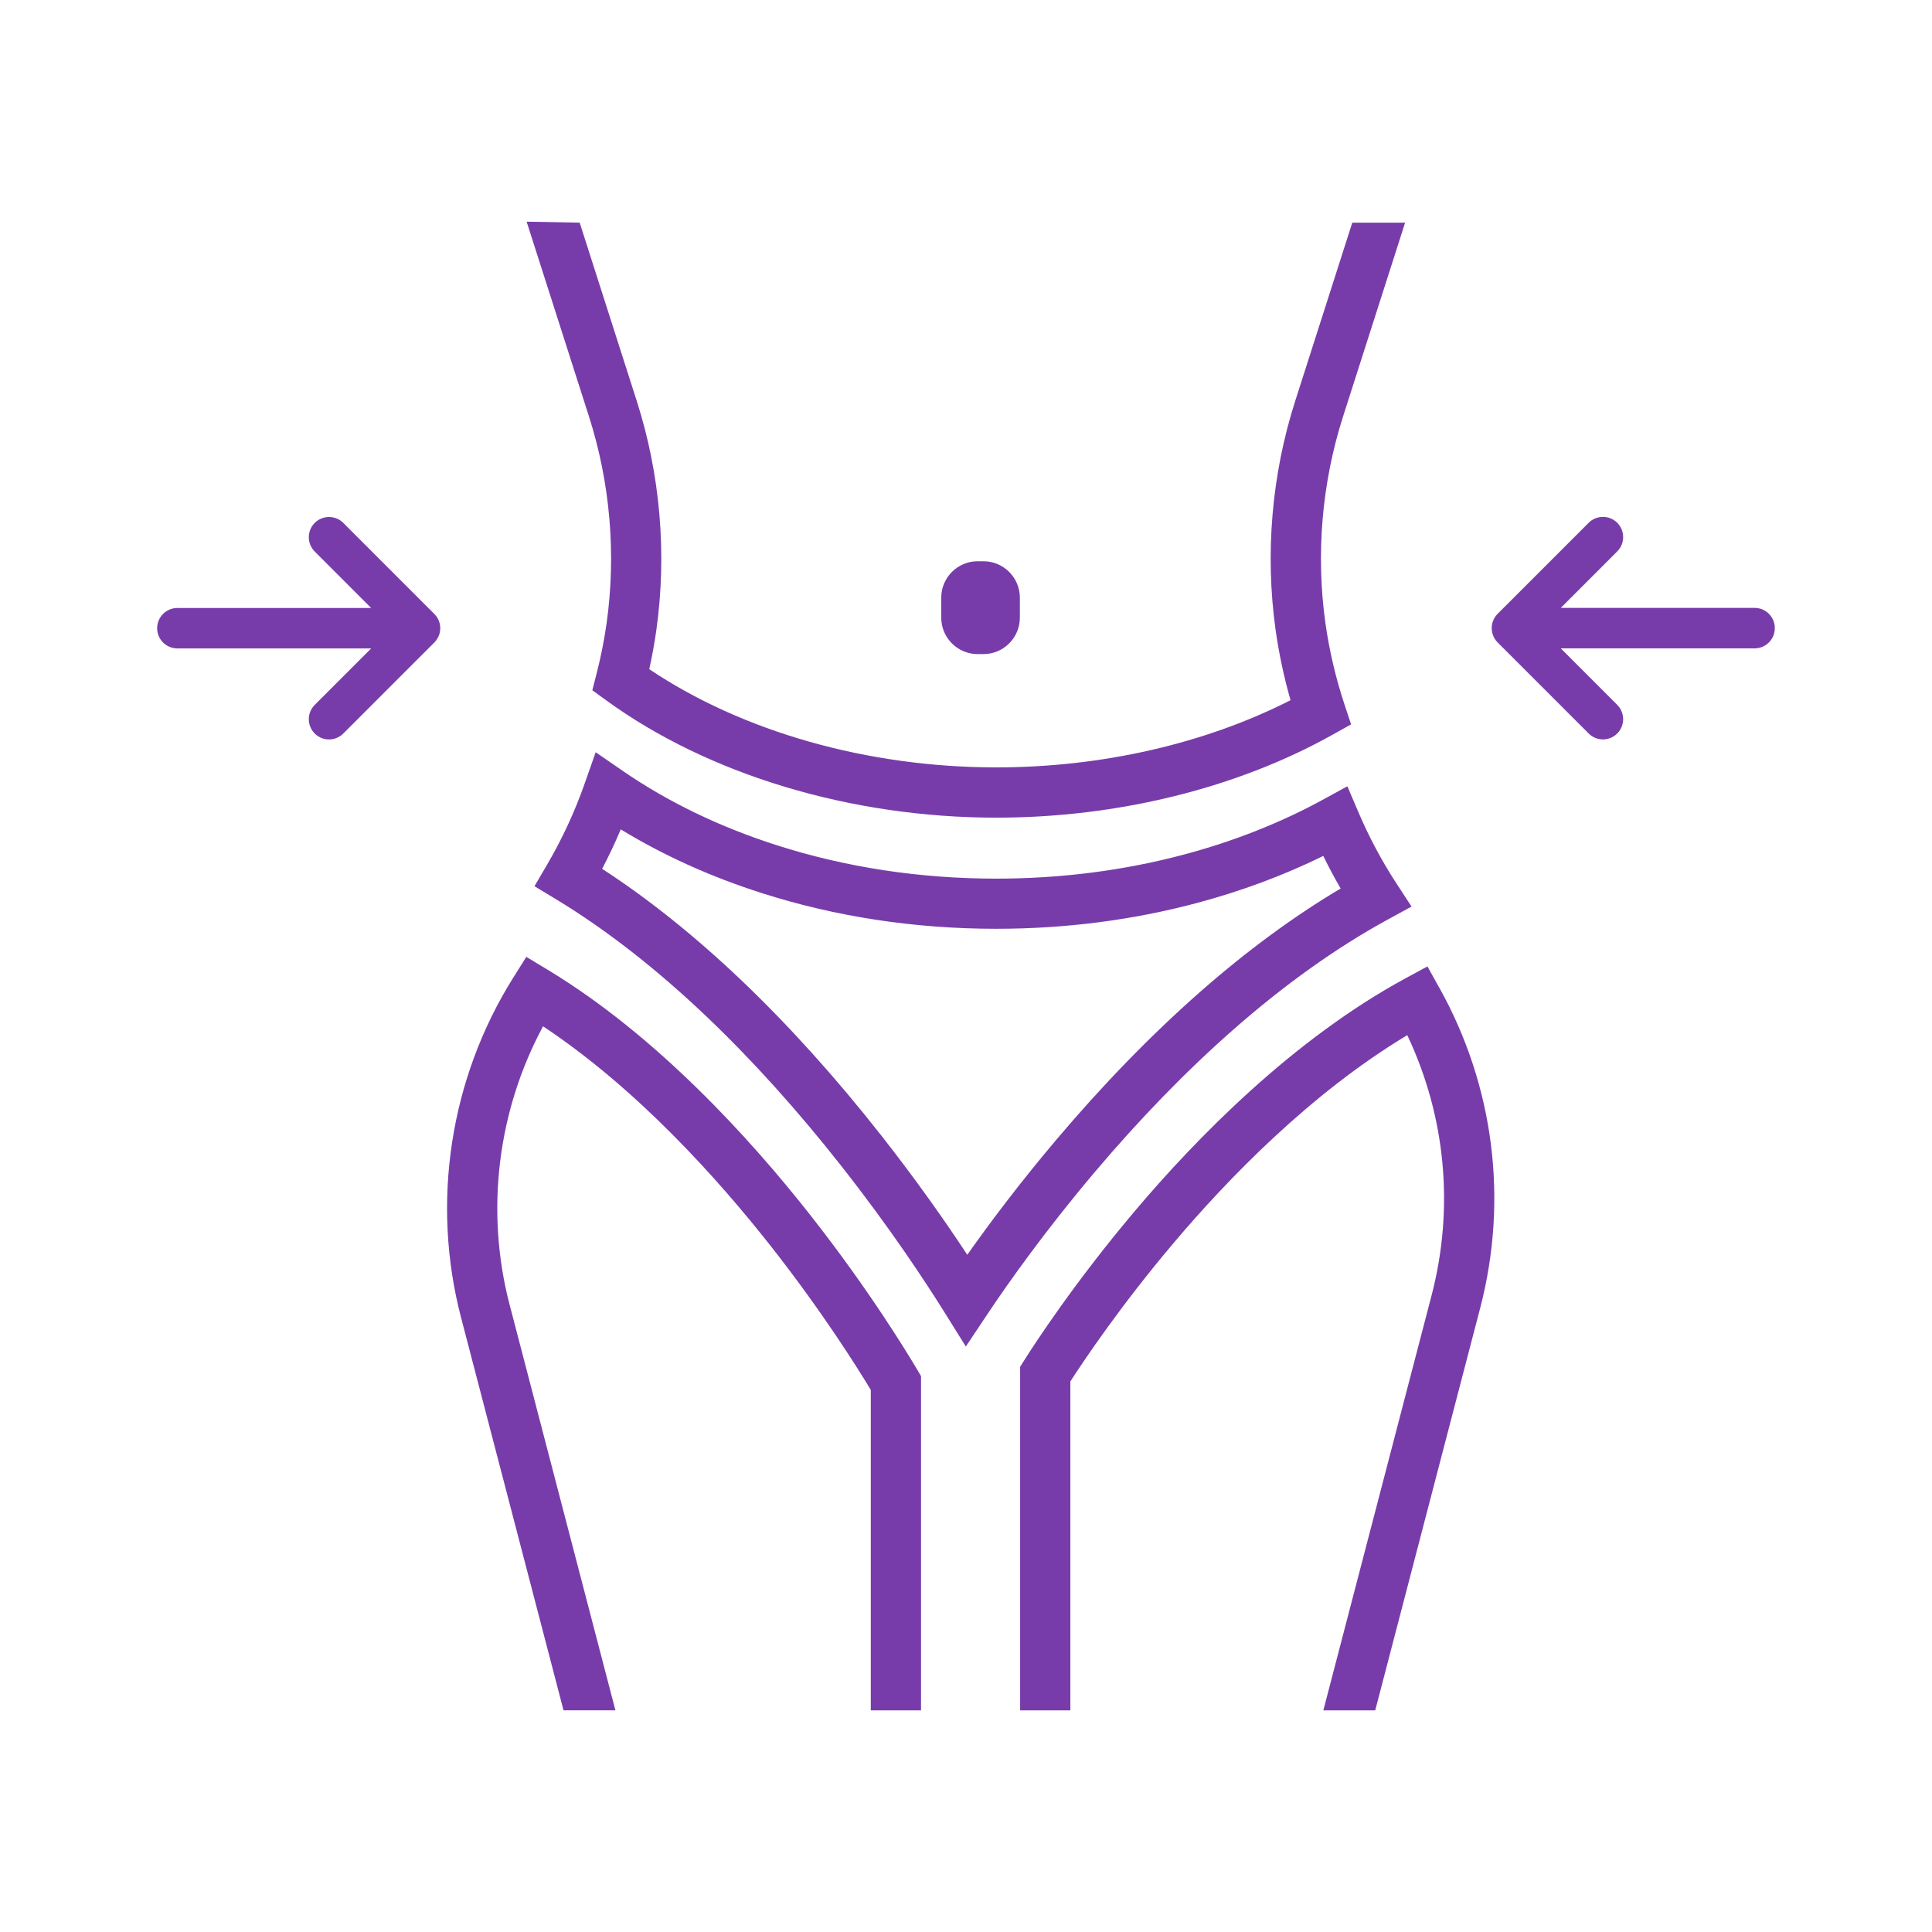
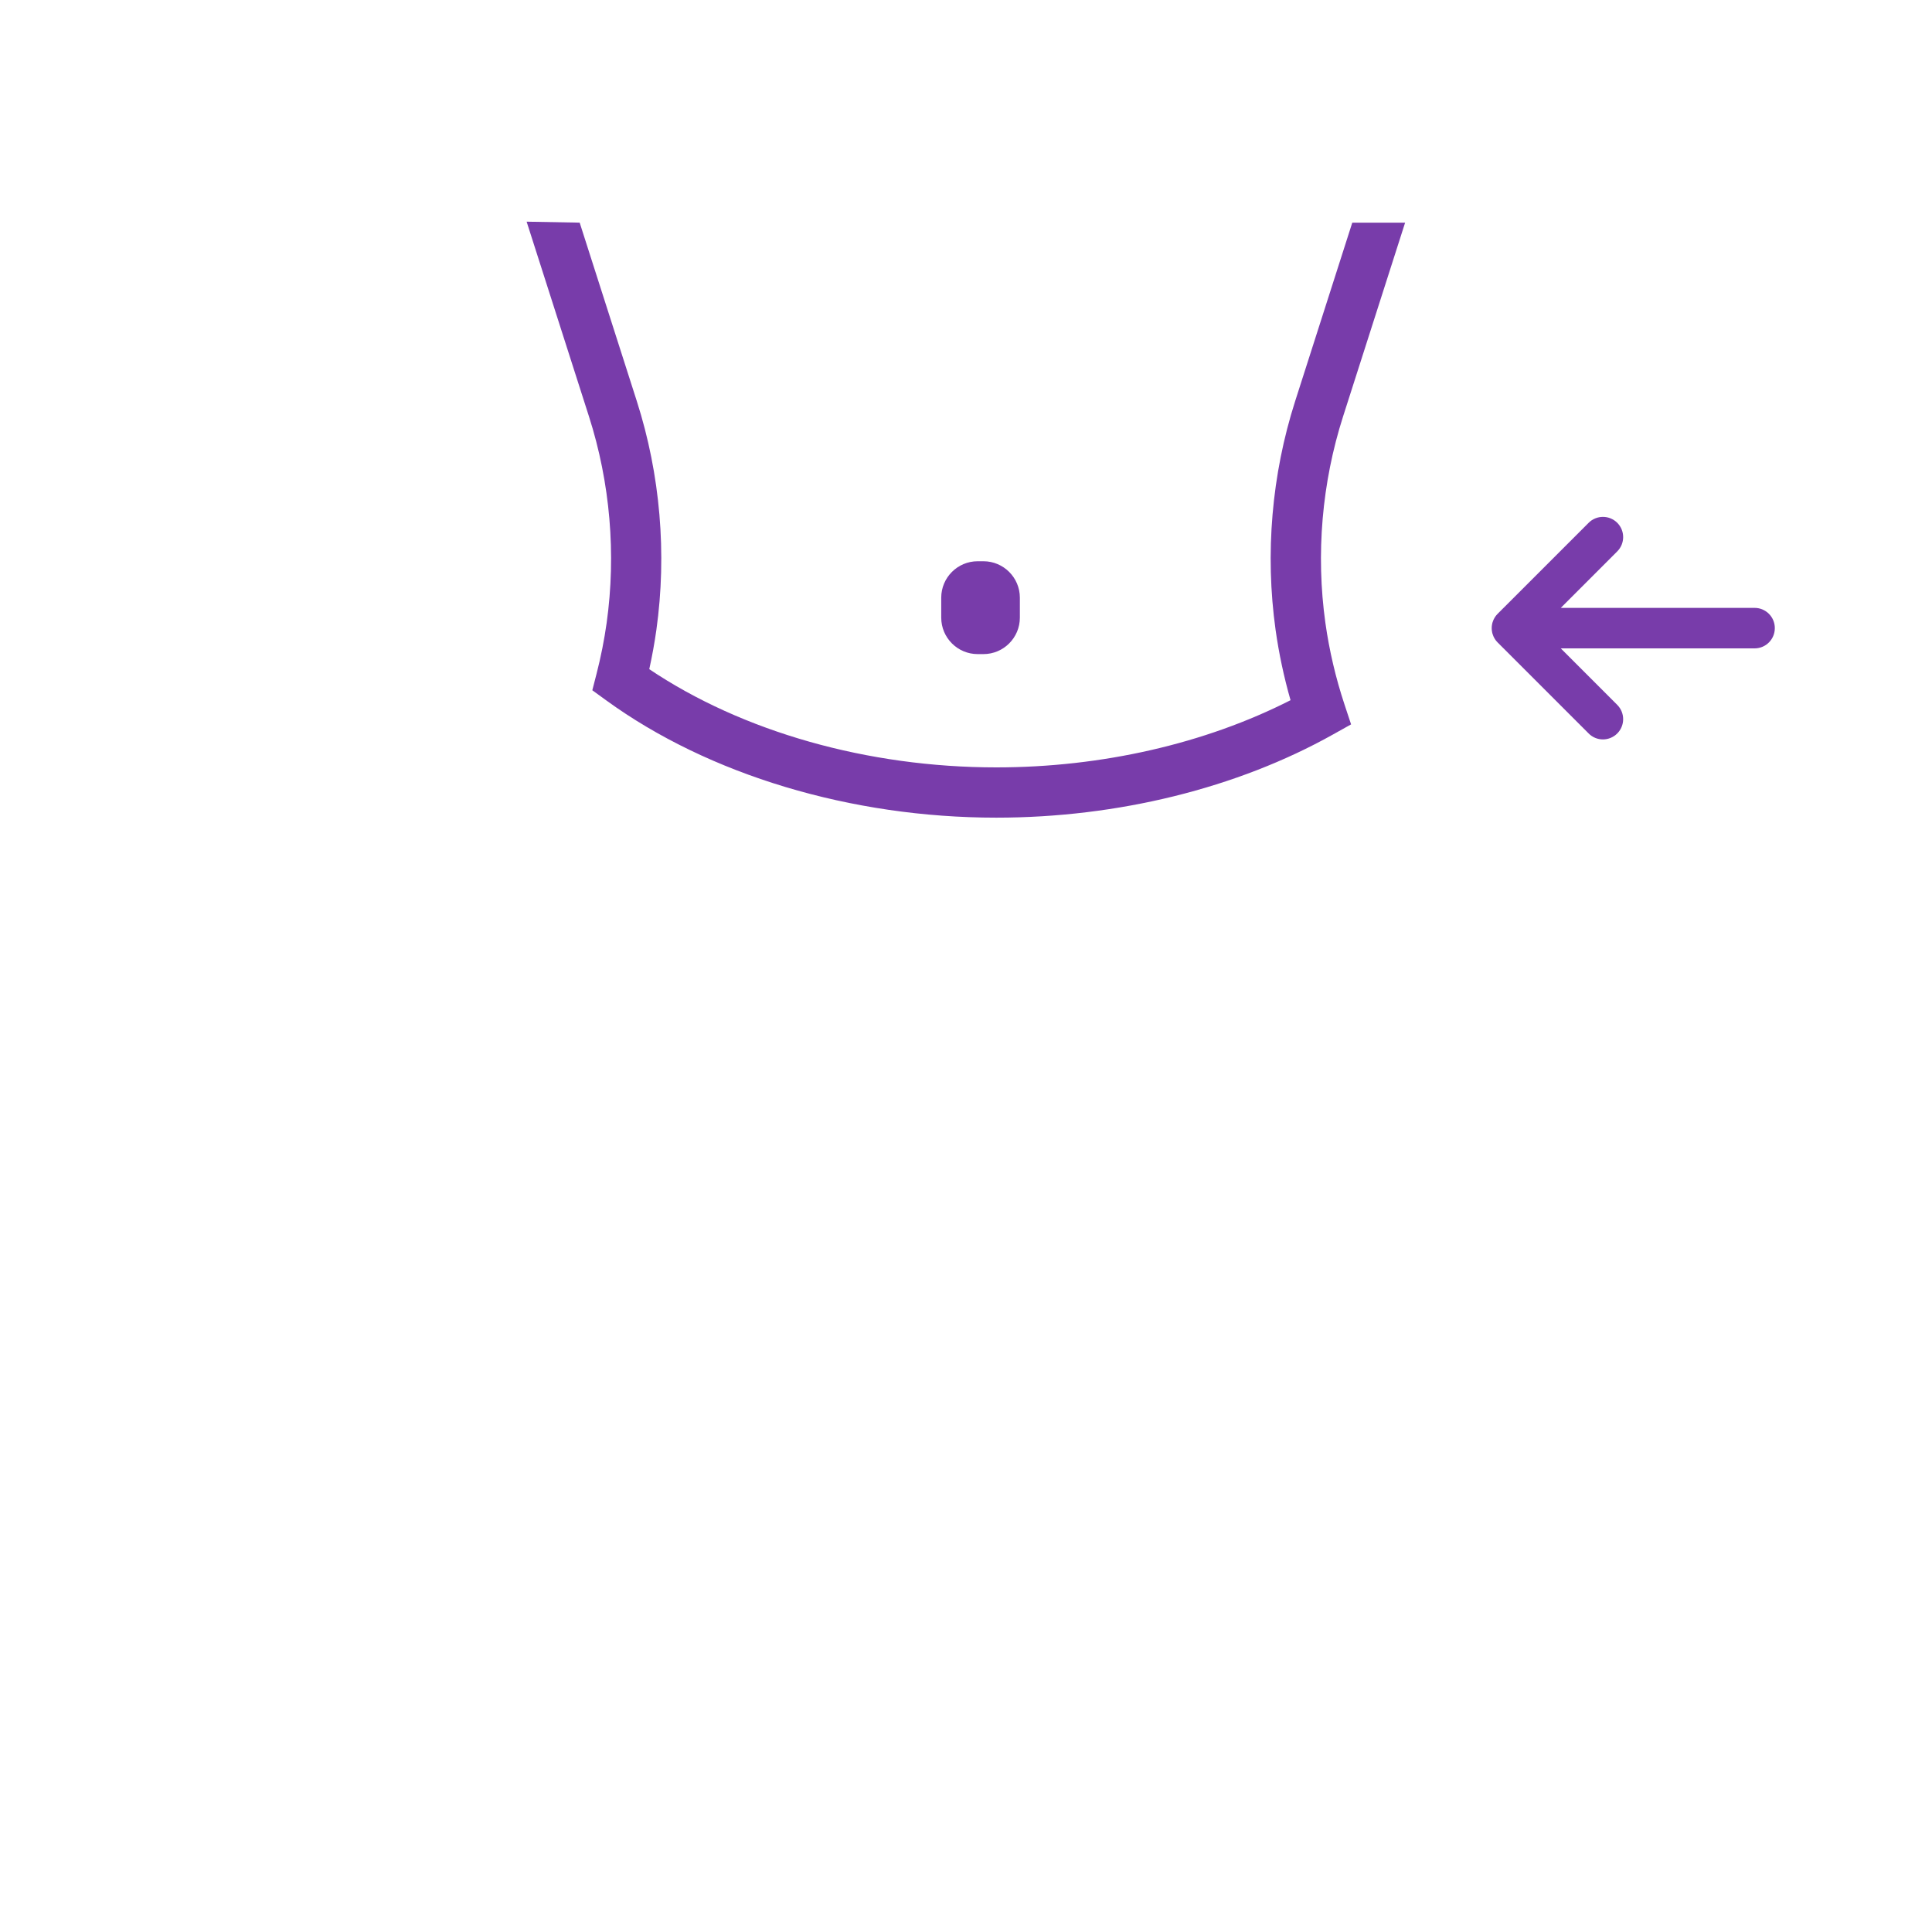
<svg xmlns="http://www.w3.org/2000/svg" viewBox="0 0 500 500" data-name="Layer 1" id="Layer_1">
  <defs>
    <style>
      .cls-1 {
        fill: none;
      }

      .cls-2, .cls-3 {
        fill: #783caa;
      }

      .cls-3 {
        fill-rule: evenodd;
      }
    </style>
  </defs>
-   <path d="M113.85,163.57c-.02.08-.04.16-.06.24-.02.07-.04.14-.06.22-.05.2-.12.39-.21.58-.03.08-.07.15-.1.23-.07.13-.13.26-.21.39-.04.08-.09.15-.14.22-.05.07-.1.14-.15.22-.05.07-.11.14-.16.21-.11.13-.23.27-.36.4l-23.55,23.55c-1.02,1.02-2.36,1.54-3.7,1.54s-2.68-.51-3.7-1.54c-2.04-2.04-2.04-5.36,0-7.4l14.61-14.62h-50.16c-2.89,0-5.23-2.34-5.23-5.23s2.34-5.23,5.23-5.23h50.16l-14.61-14.62c-2.04-2.04-2.04-5.36,0-7.4,2.04-2.04,5.36-2.04,7.4,0l23.37,23.37.06.06.12.12c.13.13.25.26.36.4.06.07.11.14.16.21.05.07.1.14.15.22.05.07.09.14.14.22.08.13.14.26.21.39.04.08.07.15.1.23.08.19.15.39.21.58.02.07.04.14.06.22.02.08.04.16.05.24.13.66.13,1.34,0,2h0Z" class="cls-3" />
  <g>
-     <path d="M249.96,348.49l-5.33-8.55c-5.45-8.74-14.52-22.44-26.81-38.07-11.32-14.4-23.01-27.38-34.74-38.57-13.1-12.49-26.31-22.8-39.27-30.63l-5.49-3.32,3.24-5.53c3.92-6.68,7.21-13.79,9.78-21.12l2.82-8.02,7,4.82c11.69,8.05,25.12,14.53,39.91,19.26,17.92,5.73,37.02,8.63,56.77,8.63,16.69,0,33.01-2.09,48.52-6.22,12.93-3.44,25.06-8.23,36.05-14.24l6.29-3.44,2.81,6.6c2.77,6.51,6.12,12.78,9.95,18.64l3.85,5.89-6.18,3.37c-13.24,7.23-26.74,16.86-40.11,28.62-12.07,10.61-24.12,23.02-35.83,36.88-12.64,14.97-22.02,28.18-27.66,36.63l-5.59,8.38ZM155.85,224.86c12.04,7.82,24.19,17.56,36.21,29.02,12.18,11.62,24.28,25.06,35.98,39.94,9.25,11.77,16.74,22.48,22.29,30.92,5.74-8.14,13.45-18.43,22.95-29.67,12.12-14.34,24.63-27.21,37.17-38.25,12.11-10.65,24.37-19.67,36.51-26.88-1.6-2.75-3.1-5.56-4.5-8.42-10.21,5.02-21.2,9.11-32.76,12.19-16.59,4.42-34.04,6.66-51.86,6.66-21.1,0-41.53-3.11-60.73-9.25-13.2-4.22-25.43-9.75-36.46-16.48-1.46,3.47-3.07,6.89-4.82,10.22Z" class="cls-2" />
    <path d="M459.32,162.57c0,2.89-2.34,5.23-5.23,5.23h-50.16l14.61,14.62c2.04,2.04,2.04,5.36,0,7.4-1.02,1.02-2.36,1.54-3.7,1.54s-2.68-.51-3.7-1.54l-23.55-23.55c-.13-.13-.25-.26-.36-.4-.06-.07-.11-.14-.16-.21-.05-.07-.1-.14-.15-.22-.05-.07-.09-.14-.14-.22-.08-.13-.14-.26-.21-.39-.04-.08-.07-.15-.1-.23-.08-.19-.15-.39-.21-.58-.02-.07-.04-.14-.06-.22-.02-.08-.04-.16-.05-.24-.13-.66-.13-1.34,0-2,.02-.08.04-.16.05-.24.02-.07.04-.14.06-.22.06-.2.13-.39.21-.58.03-.08.07-.15.1-.23.07-.13.13-.26.21-.39.04-.08.09-.15.14-.22.05-.07.1-.14.15-.22.05-.07.11-.14.16-.21.11-.13.23-.27.36-.4l.12-.12.06-.06,23.37-23.37c2.04-2.04,5.36-2.04,7.4,0,2.04,2.04,2.04,5.36,0,7.4l-14.61,14.62h50.16c2.89,0,5.23,2.34,5.23,5.23h0Z" class="cls-3" />
    <path d="M255.14,157.26h2.27c.76,0,1.37.62,1.37,1.37v7.89c0,.76-.62,1.37-1.37,1.37h-2.27c-.76,0-1.37-.61-1.37-1.37v-7.89c0-.76.62-1.37,1.37-1.37Z" class="cls-1" />
    <path d="M253.02,169.28h1.49c5.2,0,9.43-4.23,9.43-9.43v-5.17c0-5.2-4.23-9.43-9.43-9.43h-1.49c-5.2,0-9.43,4.23-9.43,9.43v5.17c0,5.2,4.23,9.43,9.43,9.43Z" class="cls-2" />
    <path d="M363.62,57.62h-13.65l-14.79,46.21c-6.07,18.98-7.82,39.44-5.06,59.18.86,6.11,2.16,12.21,3.87,18.2-22.06,11.24-48.88,17.39-76.15,17.39-33.27,0-65.72-9.23-89.81-25.42.74-3.36,1.36-6.77,1.84-10.17,2.76-19.73,1.01-40.2-5.06-59.18l-14.79-46.21-13.73-.25,16.14,50.43c5.48,17.13,7.06,35.6,4.57,53.41-.62,4.41-1.5,8.84-2.61,13.15l-1.1,4.28,3.58,2.6c26.57,19.3,63.38,30.37,100.98,30.37,31.39,0,62.33-7.64,87.12-21.52l4.69-2.62-1.69-5.1c-2.29-6.91-3.96-14.03-4.96-21.16-2.49-17.81-.91-36.28,4.57-53.41l16.06-50.17Z" class="cls-2" />
-     <path d="M370.48,335.25c5.91-22.67,3.66-46.33-6.29-67.35-24.97,14.99-46.48,37.24-60.51,53.83-13.56,16.04-22.99,30.05-26.68,35.78v85.13h65.47l28.01-107.39Z" class="cls-1" />
-     <path d="M372.54,255.73l-3.12-5.62-5.65,3.06c-29.2,15.83-54.19,41.45-70.01,60.17-15.58,18.42-25.95,34.36-28.75,38.8l-1,1.59v88.91h13v-85.13c3.7-5.73,13.12-19.74,26.68-35.78,14.03-16.6,35.53-38.84,60.51-53.83,9.95,21.02,12.2,44.69,6.29,67.35l-28.01,107.39h13.43l27.16-104.11c7.32-28.05,3.58-57.45-10.51-82.8Z" class="cls-2" />
-     <path d="M131.88,337.63c-6.31-24.2-3.14-50.09,8.66-72.02,24.34,16.15,45.24,39.48,58.86,56.78,13.26,16.86,22.43,31.46,25.96,37.32v82.93h13v-86.5l-.9-1.53c-2.71-4.59-12.73-21.06-27.84-40.26-15.32-19.46-39.54-46.27-67.94-63.41l-5.47-3.3-3.4,5.41c-16.35,26.07-21.27,58.09-13.51,87.86l26.54,101.72h13.43l-27.39-105.01Z" class="cls-2" />
  </g>
</svg>